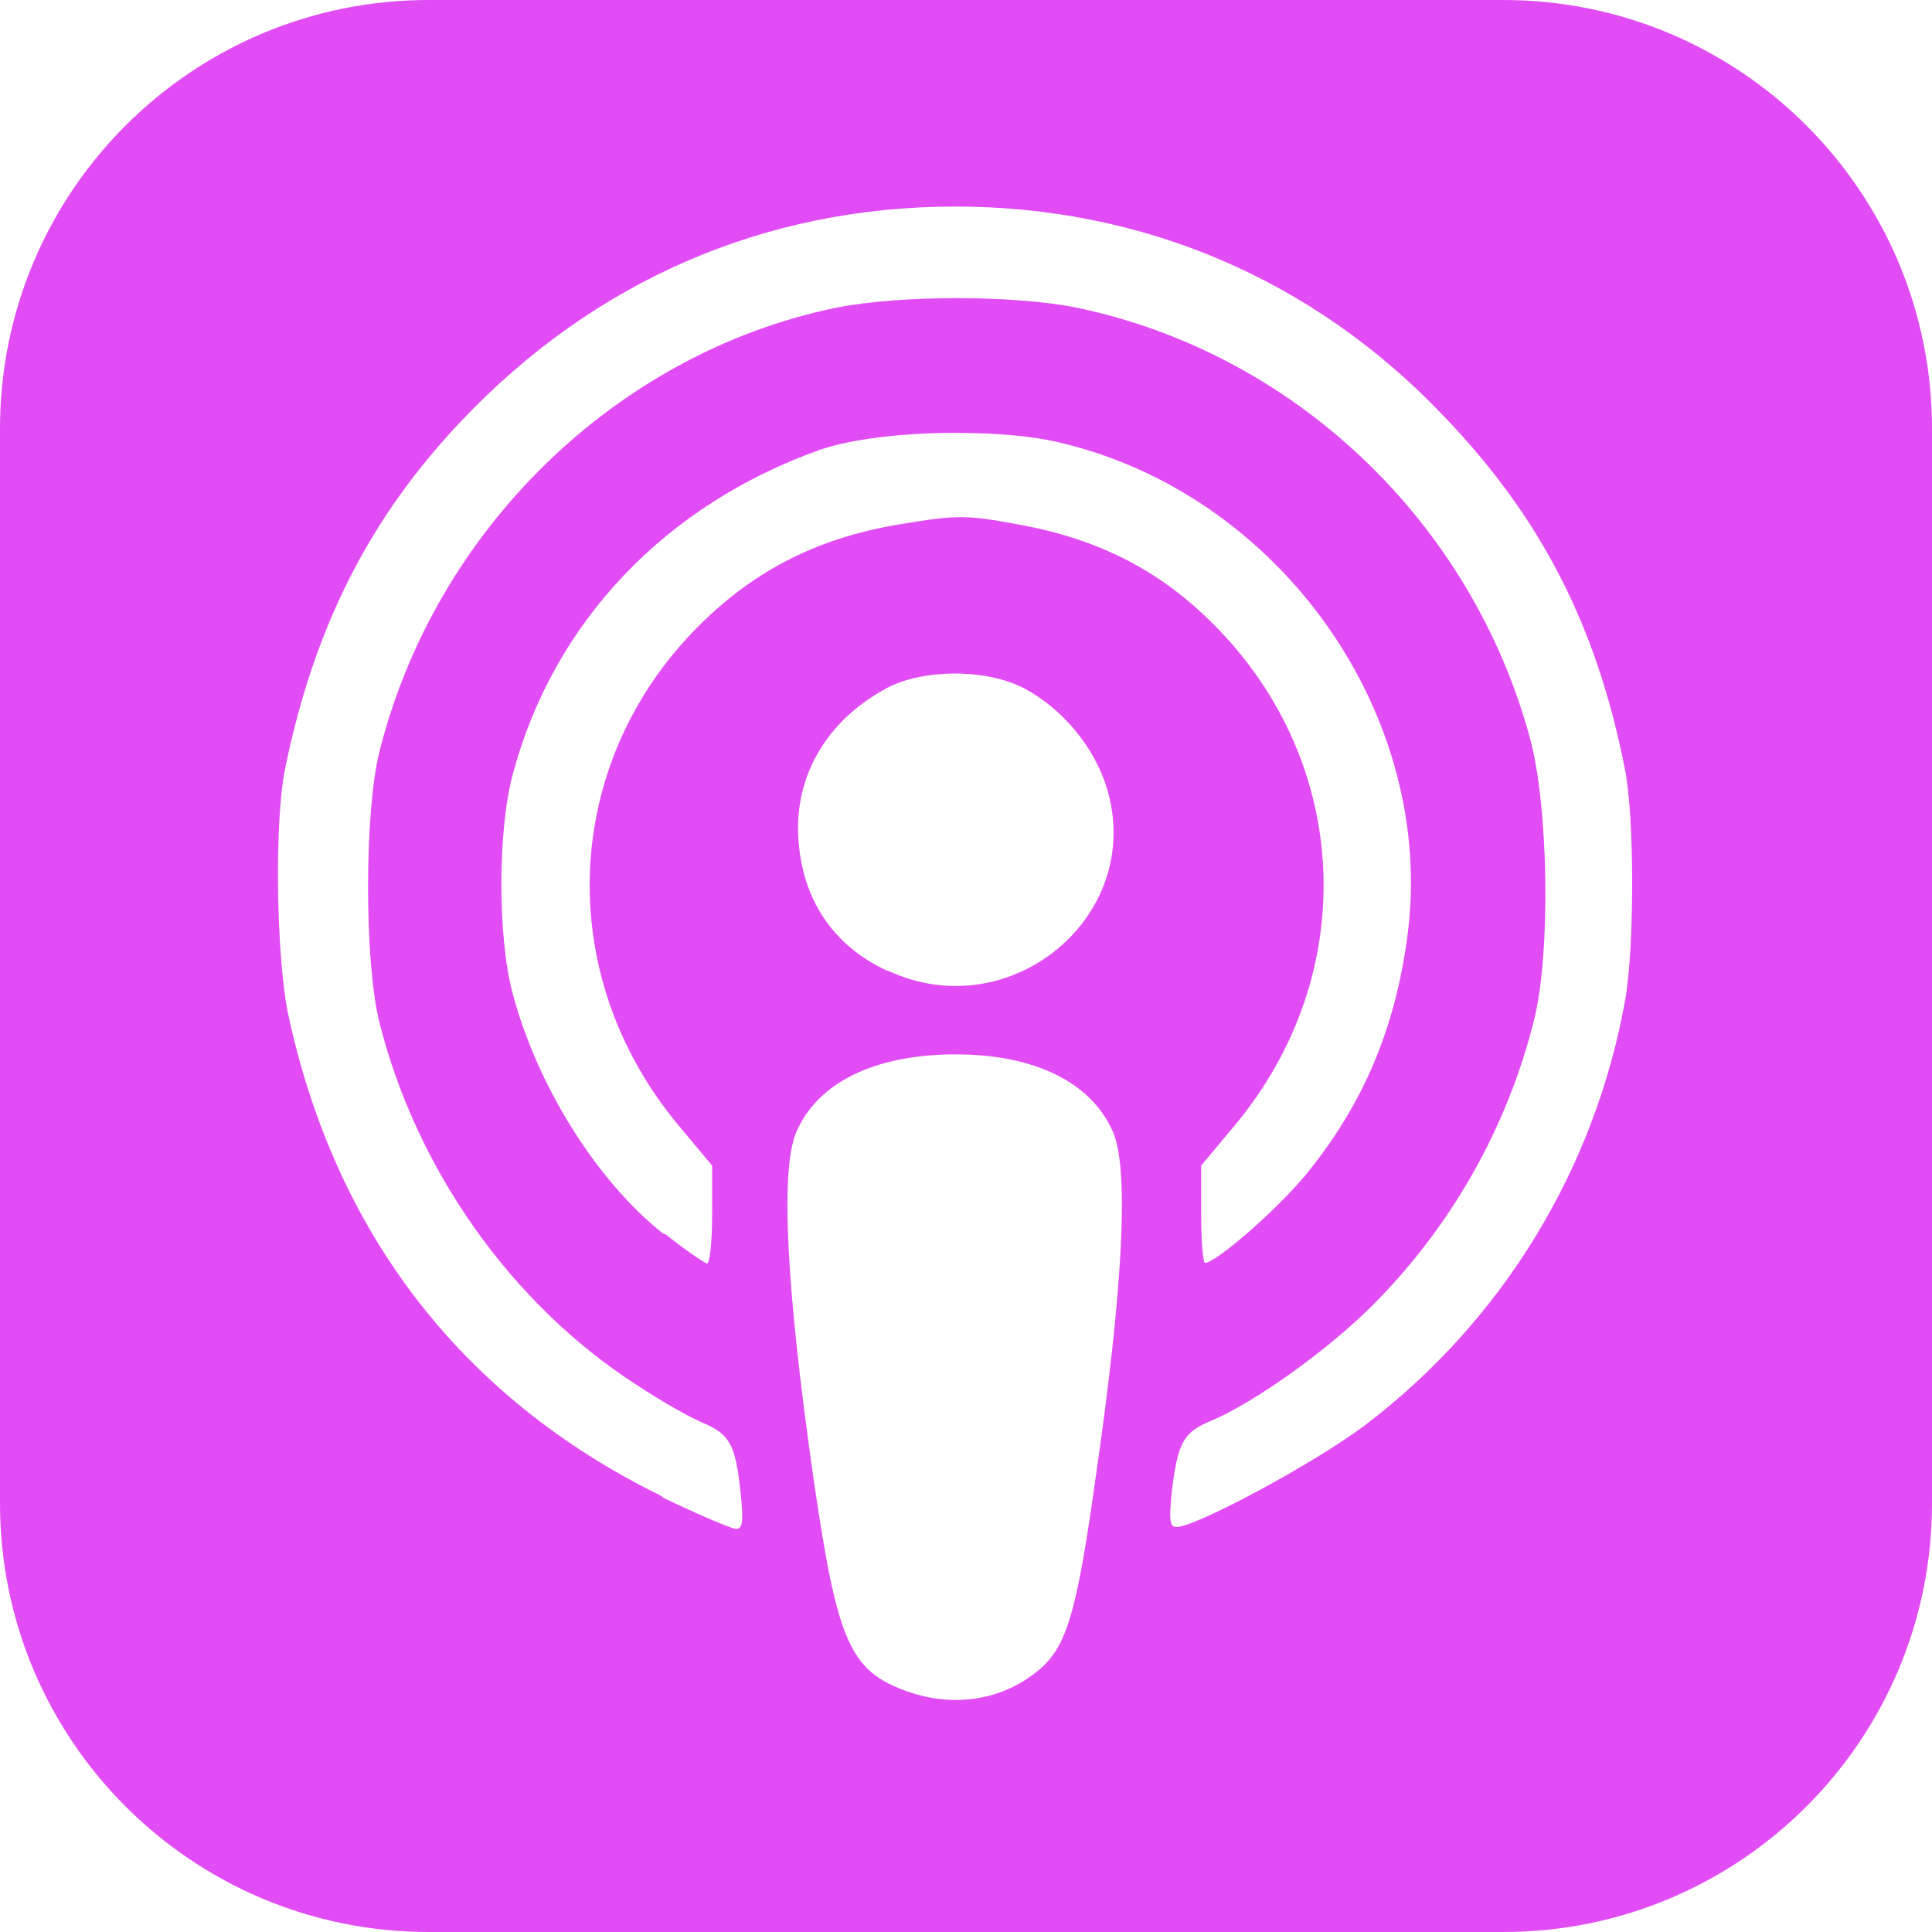
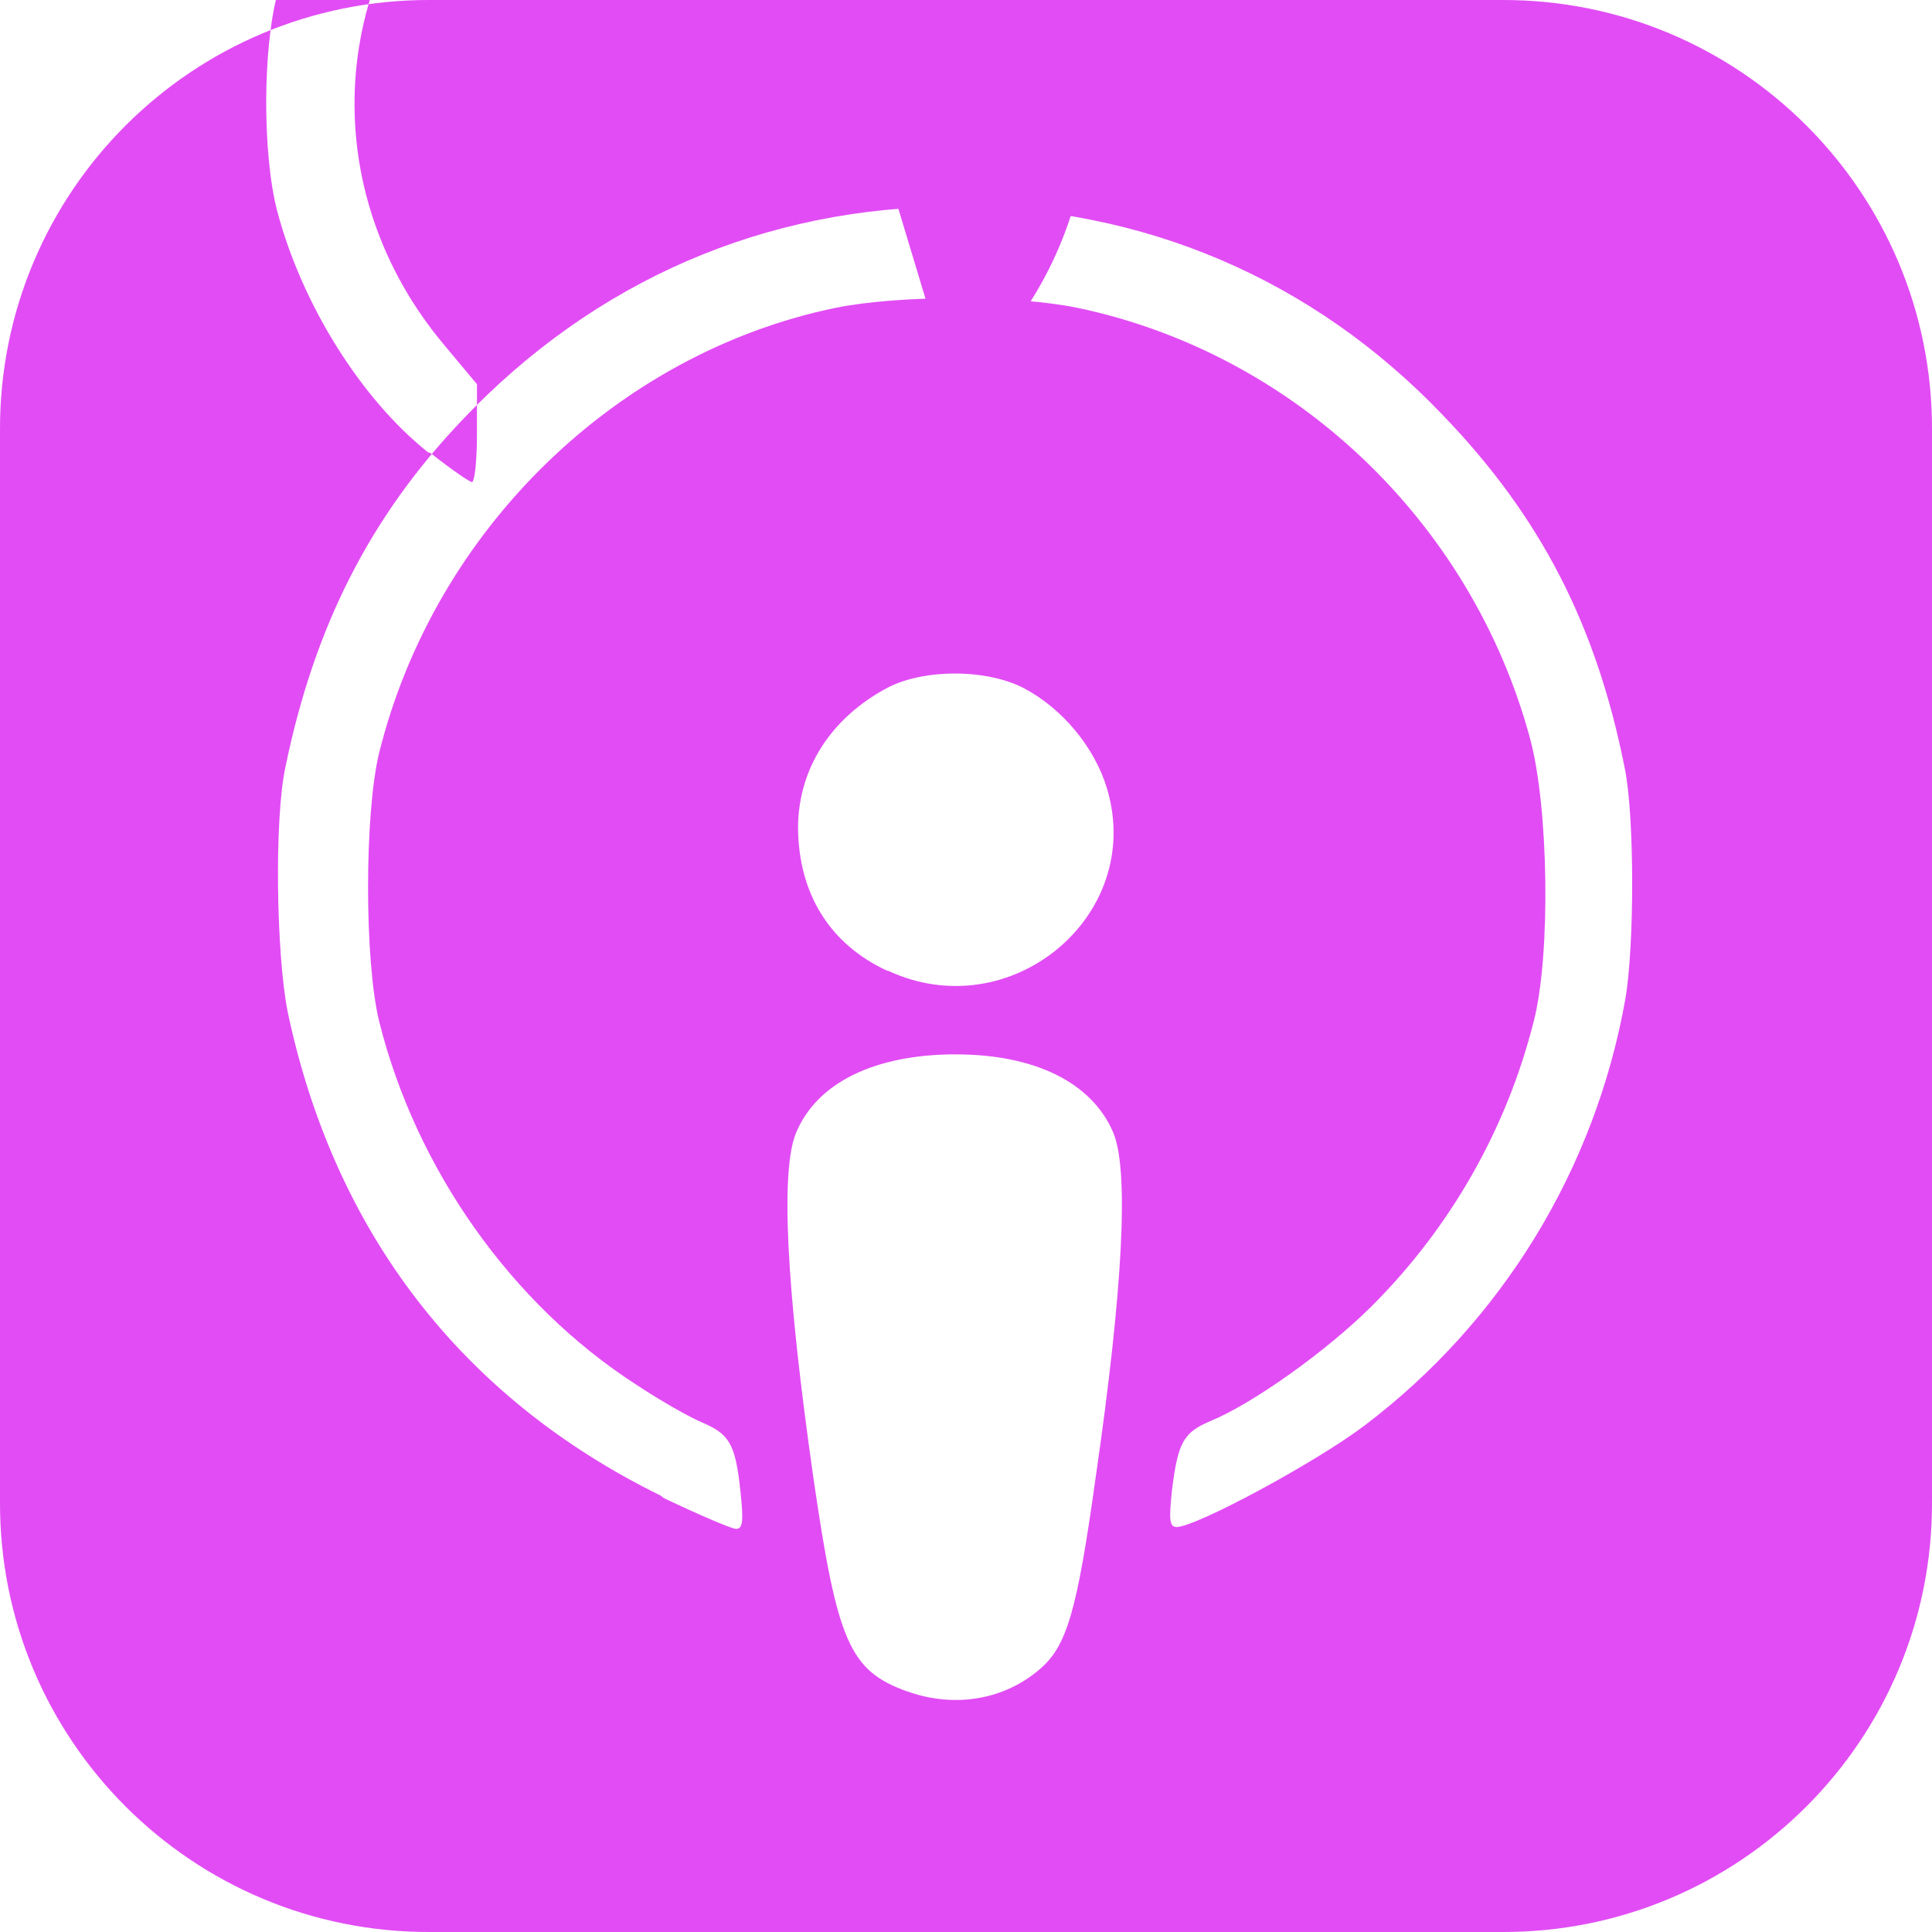
<svg xmlns="http://www.w3.org/2000/svg" fill="#E24CF5" width="800px" height="800px" viewBox="0 0 32 32">
  <g id="SVGRepo_bgCarrier" stroke-width="0" />
  <g id="SVGRepo_tracerCarrier" stroke-linecap="round" stroke-linejoin="round" />
  <g id="SVGRepo_iconCarrier">
-     <path d="M7.12 0c-3.937-0.011-7.131 3.183-7.12 7.12v17.76c-0.011 3.937 3.183 7.131 7.12 7.12h17.76c3.937 0.011 7.131-3.183 7.12-7.12v-17.76c0.011-3.937-3.183-7.131-7.12-7.12zM15.817 3.421c3.115 0 5.932 1.204 8.079 3.453 1.631 1.693 2.547 3.489 3.016 5.855 0.161 0.787 0.161 2.932 0.009 3.817-0.5 2.817-2.041 5.339-4.317 7.063-0.812 0.615-2.797 1.683-3.115 1.683-0.12 0-0.129-0.12-0.077-0.615 0.099-0.792 0.192-0.953 0.64-1.141 0.713-0.296 1.932-1.167 2.677-1.911 1.301-1.303 2.229-2.932 2.677-4.719 0.281-1.1 0.244-3.543-0.063-4.672-0.969-3.595-3.907-6.385-7.5-7.136-1.041-0.213-2.943-0.213-4 0-3.636 0.751-6.647 3.683-7.563 7.371-0.245 1.004-0.245 3.448 0 4.448 0.609 2.443 2.188 4.681 4.255 6.015 0.407 0.271 0.896 0.547 1.1 0.631 0.447 0.192 0.547 0.355 0.629 1.14 0.052 0.485 0.041 0.62-0.072 0.62-0.073 0-0.62-0.235-1.199-0.511l-0.052-0.041c-3.297-1.62-5.407-4.364-6.177-8.016-0.187-0.943-0.224-3.187-0.036-4.052 0.479-2.323 1.396-4.135 2.921-5.739 2.199-2.319 5.027-3.543 8.172-3.543zM16 7.172c0.541 0.005 1.068 0.052 1.473 0.14 3.715 0.828 6.344 4.543 5.833 8.229-0.203 1.489-0.713 2.709-1.619 3.844-0.448 0.573-1.537 1.532-1.729 1.532-0.032 0-0.063-0.365-0.063-0.803v-0.808l0.552-0.661c2.093-2.505 1.943-6.005-0.339-8.296-0.885-0.896-1.912-1.423-3.235-1.661-0.853-0.161-1.031-0.161-1.927-0.011-1.364 0.219-2.417 0.744-3.355 1.672-2.291 2.271-2.443 5.791-0.348 8.296l0.552 0.661v0.813c0 0.448-0.037 0.807-0.084 0.807-0.036 0-0.349-0.213-0.683-0.479l-0.047-0.016c-1.109-0.885-2.088-2.453-2.495-3.995-0.244-0.932-0.244-2.697 0.011-3.625 0.672-2.505 2.521-4.448 5.079-5.359 0.547-0.193 1.509-0.297 2.416-0.281zM15.823 11.156c0.417 0 0.828 0.084 1.131 0.24 0.645 0.339 1.183 0.989 1.385 1.677 0.62 2.104-1.609 3.948-3.631 3.005h-0.015c-0.953-0.443-1.464-1.276-1.475-2.36 0-0.979 0.541-1.828 1.484-2.328 0.297-0.156 0.709-0.235 1.125-0.235zM15.812 17.464c1.319-0.005 2.271 0.463 2.625 1.291 0.265 0.62 0.167 2.573-0.292 5.735-0.307 2.208-0.479 2.765-0.905 3.141-0.589 0.52-1.417 0.667-2.209 0.385h-0.004c-0.953-0.344-1.157-0.808-1.553-3.527-0.452-3.161-0.552-5.115-0.285-5.735 0.348-0.823 1.296-1.285 2.624-1.291z" />
+     <path d="M7.12 0c-3.937-0.011-7.131 3.183-7.12 7.12v17.76c-0.011 3.937 3.183 7.131 7.12 7.12h17.76c3.937 0.011 7.131-3.183 7.12-7.12v-17.76c0.011-3.937-3.183-7.131-7.12-7.12zM15.817 3.421c3.115 0 5.932 1.204 8.079 3.453 1.631 1.693 2.547 3.489 3.016 5.855 0.161 0.787 0.161 2.932 0.009 3.817-0.5 2.817-2.041 5.339-4.317 7.063-0.812 0.615-2.797 1.683-3.115 1.683-0.12 0-0.129-0.12-0.077-0.615 0.099-0.792 0.192-0.953 0.64-1.141 0.713-0.296 1.932-1.167 2.677-1.911 1.301-1.303 2.229-2.932 2.677-4.719 0.281-1.1 0.244-3.543-0.063-4.672-0.969-3.595-3.907-6.385-7.5-7.136-1.041-0.213-2.943-0.213-4 0-3.636 0.751-6.647 3.683-7.563 7.371-0.245 1.004-0.245 3.448 0 4.448 0.609 2.443 2.188 4.681 4.255 6.015 0.407 0.271 0.896 0.547 1.1 0.631 0.447 0.192 0.547 0.355 0.629 1.14 0.052 0.485 0.041 0.62-0.072 0.62-0.073 0-0.62-0.235-1.199-0.511l-0.052-0.041c-3.297-1.62-5.407-4.364-6.177-8.016-0.187-0.943-0.224-3.187-0.036-4.052 0.479-2.323 1.396-4.135 2.921-5.739 2.199-2.319 5.027-3.543 8.172-3.543zM16 7.172v-0.808l0.552-0.661c2.093-2.505 1.943-6.005-0.339-8.296-0.885-0.896-1.912-1.423-3.235-1.661-0.853-0.161-1.031-0.161-1.927-0.011-1.364 0.219-2.417 0.744-3.355 1.672-2.291 2.271-2.443 5.791-0.348 8.296l0.552 0.661v0.813c0 0.448-0.037 0.807-0.084 0.807-0.036 0-0.349-0.213-0.683-0.479l-0.047-0.016c-1.109-0.885-2.088-2.453-2.495-3.995-0.244-0.932-0.244-2.697 0.011-3.625 0.672-2.505 2.521-4.448 5.079-5.359 0.547-0.193 1.509-0.297 2.416-0.281zM15.823 11.156c0.417 0 0.828 0.084 1.131 0.24 0.645 0.339 1.183 0.989 1.385 1.677 0.62 2.104-1.609 3.948-3.631 3.005h-0.015c-0.953-0.443-1.464-1.276-1.475-2.36 0-0.979 0.541-1.828 1.484-2.328 0.297-0.156 0.709-0.235 1.125-0.235zM15.812 17.464c1.319-0.005 2.271 0.463 2.625 1.291 0.265 0.62 0.167 2.573-0.292 5.735-0.307 2.208-0.479 2.765-0.905 3.141-0.589 0.52-1.417 0.667-2.209 0.385h-0.004c-0.953-0.344-1.157-0.808-1.553-3.527-0.452-3.161-0.552-5.115-0.285-5.735 0.348-0.823 1.296-1.285 2.624-1.291z" />
  </g>
</svg>